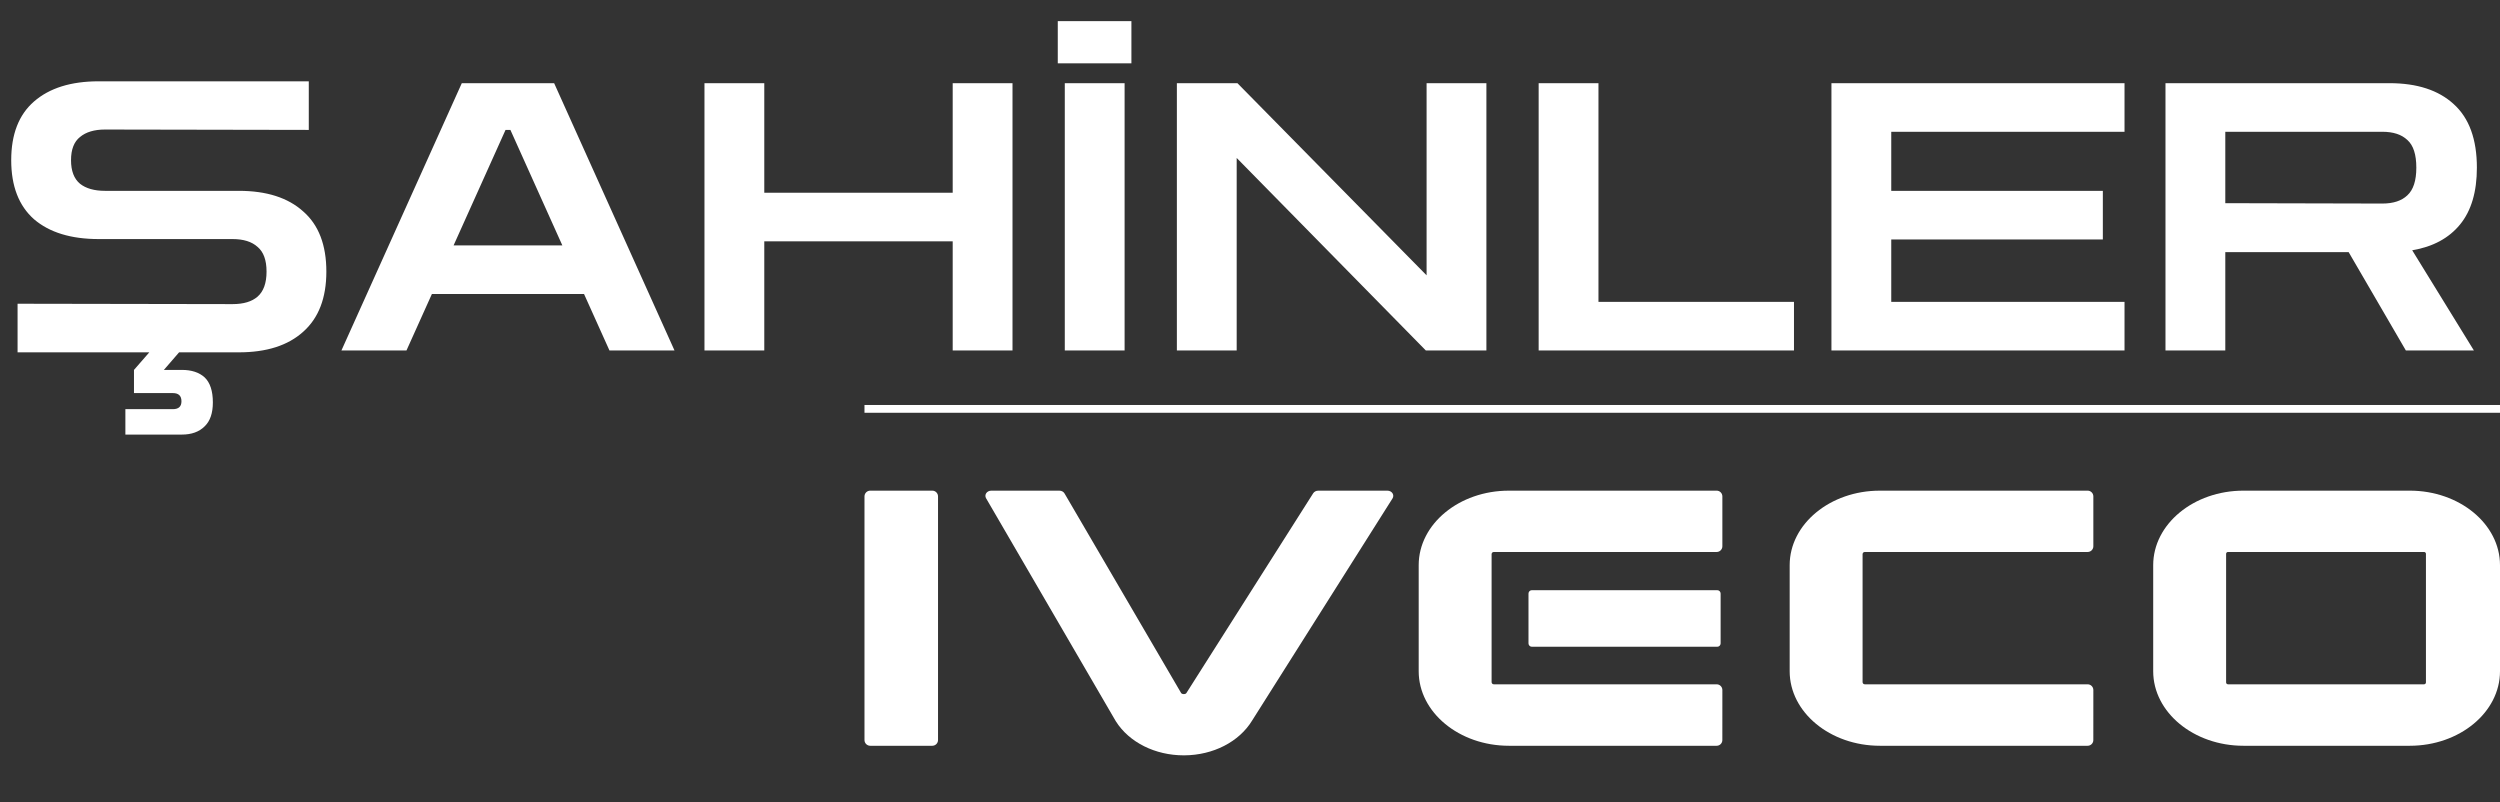
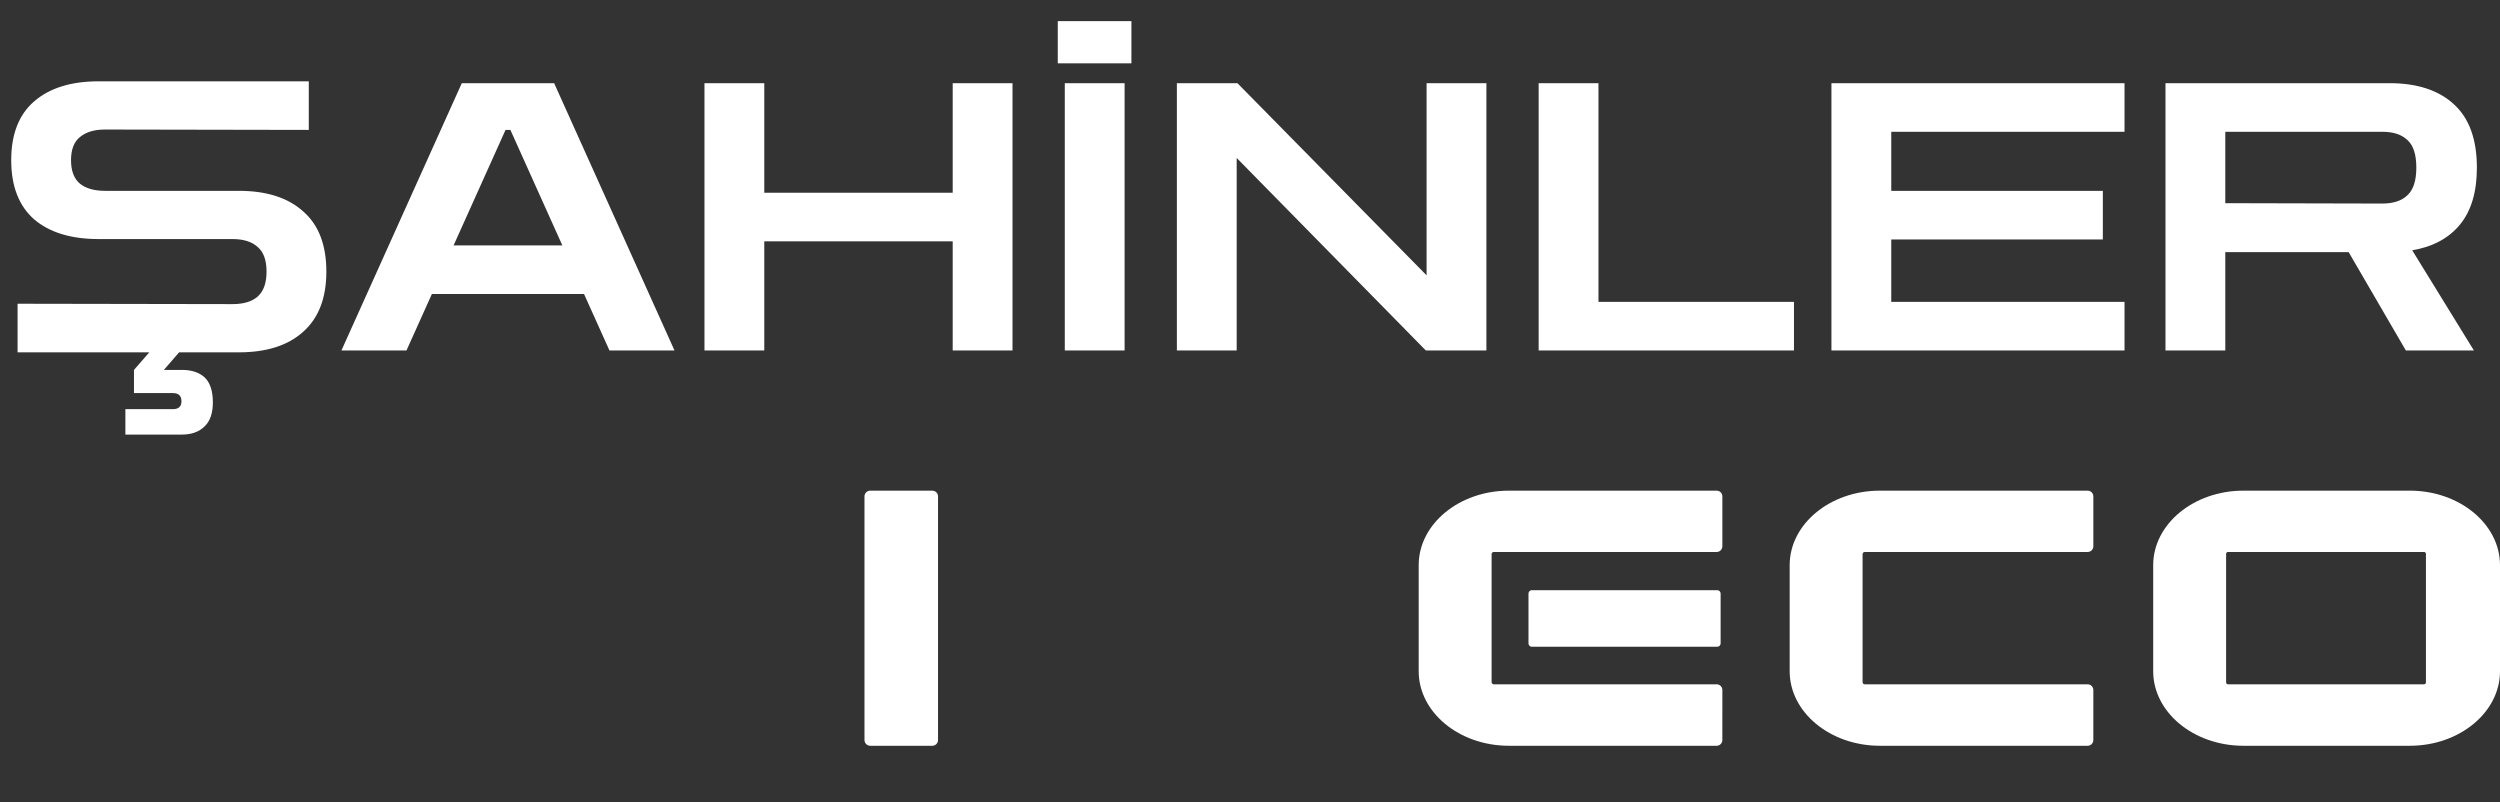
<svg xmlns="http://www.w3.org/2000/svg" width="321" height="103" viewBox="0 0 321 103" fill="none">
  <rect x="0" y="0" width="321" height="103" fill="#333333" stroke="none" />
  <g clip-path="url(#clip0_3_29)">
    <path d="M288.056 95.757C281.669 95.757 276.471 91.463 276.471 86.186V72.57C276.471 67.293 281.669 63 288.056 63H309.414C315.803 63 321 67.293 321 72.57V86.186C321 91.463 315.803 95.757 309.414 95.757H288.056ZM286.071 70.873C285.94 70.873 285.832 70.98 285.832 71.112V87.625C285.832 87.757 285.94 87.864 286.071 87.864H311.252C311.384 87.864 311.491 87.757 311.491 87.625V71.112C311.491 70.98 311.384 70.873 311.252 70.873H286.071Z" fill="white" />
    <path d="M220.358 95.757H193.746C187.358 95.757 182.16 91.464 182.16 86.186V72.566C182.16 67.289 187.358 62.995 193.746 63.001H220.226L220.418 63C220.824 63 221.152 63.329 221.152 63.734L221.152 63.763V70.141C221.152 70.546 220.824 70.875 220.418 70.875L220.357 70.874L191.799 70.875C191.646 70.875 191.521 71 191.521 71.153V87.586C191.521 87.739 191.646 87.864 191.799 87.864L220.331 87.865L220.418 87.865C220.824 87.865 221.152 88.193 221.152 88.599L221.152 88.612L221.149 95.017L221.15 95.023C221.15 95.428 220.824 95.757 220.418 95.757L220.358 95.757Z" fill="white" />
    <path d="M267.991 95.757H241.38C234.992 95.757 229.794 91.464 229.794 86.186V72.566C229.794 67.289 234.992 62.995 241.38 63.001H267.86L268.053 63C268.458 63 268.786 63.329 268.786 63.734V63.763V70.141C268.786 70.546 268.458 70.875 268.053 70.875L267.991 70.874L239.434 70.875C239.28 70.875 239.155 71 239.155 71.153V87.586C239.155 87.739 239.28 87.864 239.434 87.864L267.965 87.865L268.053 87.865C268.458 87.865 268.786 88.193 268.786 88.599V88.612L268.783 95.017L268.784 95.023C268.784 95.428 268.458 95.757 268.053 95.757L267.991 95.757Z" fill="white" />
    <path d="M220.495 83.044H196.69C196.452 83.044 196.258 82.849 196.258 82.612V76.212C196.258 75.974 196.452 75.779 196.69 75.779H220.495C220.733 75.779 220.928 75.974 220.928 76.212V82.612C220.928 82.849 220.733 83.044 220.495 83.044Z" fill="white" />
-     <path d="M151.992 96.986C148.324 96.986 144.988 95.318 143.287 92.632L143.188 92.468L126.608 63.972C126.498 63.776 126.5 63.548 126.611 63.358C126.74 63.137 126.994 63.001 127.274 63.001H136.023C136.308 63.001 136.564 63.141 136.691 63.368L151.666 89.001C151.698 89.037 151.792 89.119 152.006 89.124C152.252 89.122 152.32 89.009 152.353 88.955L168.609 63.343C168.737 63.134 168.988 63.001 169.263 63.001H178.148C178.433 63.001 178.689 63.141 178.817 63.368C178.927 63.564 178.922 63.795 178.805 63.988L160.772 92.519C159.111 95.248 155.777 96.962 152.073 96.986L151.992 96.986Z" fill="white" />
    <path d="M119.708 95.757H111.734C111.33 95.757 111 95.427 111 95.023V63.734C111 63.331 111.33 63 111.734 63H119.708C120.112 63 120.442 63.331 120.442 63.734V95.023C120.442 95.427 120.112 95.757 119.708 95.757Z" fill="white" />
  </g>
-   <rect width="210" height="1" transform="matrix(1 0 0 -1 111 53)" fill="white" />
  <path d="M2.256 45.24V39L29.856 39.048C31.264 39.048 32.336 38.728 33.072 38.088C33.84 37.416 34.224 36.344 34.224 34.872C34.224 33.4 33.84 32.344 33.072 31.704C32.336 31.032 31.264 30.696 29.856 30.696H12.672C9.12 30.696 6.352 29.848 4.368 28.152C2.416 26.424 1.44 23.896 1.44 20.568C1.44 17.24 2.416 14.728 4.368 13.032C6.352 11.304 9.12 10.44 12.672 10.44H39.648V16.68L13.488 16.632C12.112 16.632 11.04 16.952 10.272 17.592C9.504 18.2 9.12 19.192 9.12 20.568C9.12 21.944 9.504 22.952 10.272 23.592C11.04 24.2 12.112 24.504 13.488 24.504H30.672C34.224 24.504 36.976 25.384 38.928 27.144C40.912 28.872 41.904 31.448 41.904 34.872C41.904 38.264 40.912 40.84 38.928 42.6C36.976 44.36 34.224 45.24 30.672 45.24H2.256ZM16.099 55.8V52.536H22.195C22.931 52.536 23.299 52.2 23.299 51.528C23.299 50.824 22.931 50.472 22.195 50.472H17.203V47.496L20.131 44.136L23.203 45L21.043 47.496H23.347C24.595 47.496 25.571 47.816 26.275 48.456C26.979 49.128 27.331 50.2 27.331 51.672C27.331 53.048 26.979 54.072 26.275 54.744C25.571 55.448 24.595 55.8 23.347 55.8H16.099ZM43.839 45L59.295 10.68H71.151L86.607 45H78.255L74.991 37.752H55.455L52.191 45H43.839ZM58.239 31.512H72.207L65.535 16.68H64.911L58.239 31.512ZM90.454 45V10.68H98.134V24.744H122.326V10.68H130.006V45H122.326V30.984H98.134V45H90.454ZM136.719 45V10.68H144.399V45H136.719ZM135.818 8.136V2.712H145.273V8.136H135.818ZM151.11 45V10.68H158.886L183.174 35.352V10.68H190.854V45H183.078L158.79 20.28V45H151.11ZM197.563 45V10.68H205.243V38.76H230.347V45H197.563ZM235.157 45V10.68H272.789V16.92H242.837V24.504H270.005V30.744H242.837V38.76H272.789V45H235.157ZM278.048 45V10.68H306.8C310.352 10.68 313.104 11.576 315.056 13.368C317.04 15.16 318.032 17.88 318.032 21.528C318.032 24.632 317.312 27.064 315.872 28.824C314.432 30.584 312.384 31.688 309.728 32.136L317.648 45H308.912L301.568 32.376H285.728V45H278.048ZM305.888 16.92H285.728V26.088L305.888 26.136C307.296 26.136 308.368 25.784 309.104 25.08C309.872 24.376 310.256 23.192 310.256 21.528C310.256 19.832 309.872 18.648 309.104 17.976C308.368 17.272 307.296 16.92 305.888 16.92Z" fill="white" />
  <defs>
    <clipPath id="clip0_3_29">
      <rect width="210" height="45" fill="white" transform="translate(111 58)" />
    </clipPath>
  </defs>
</svg>